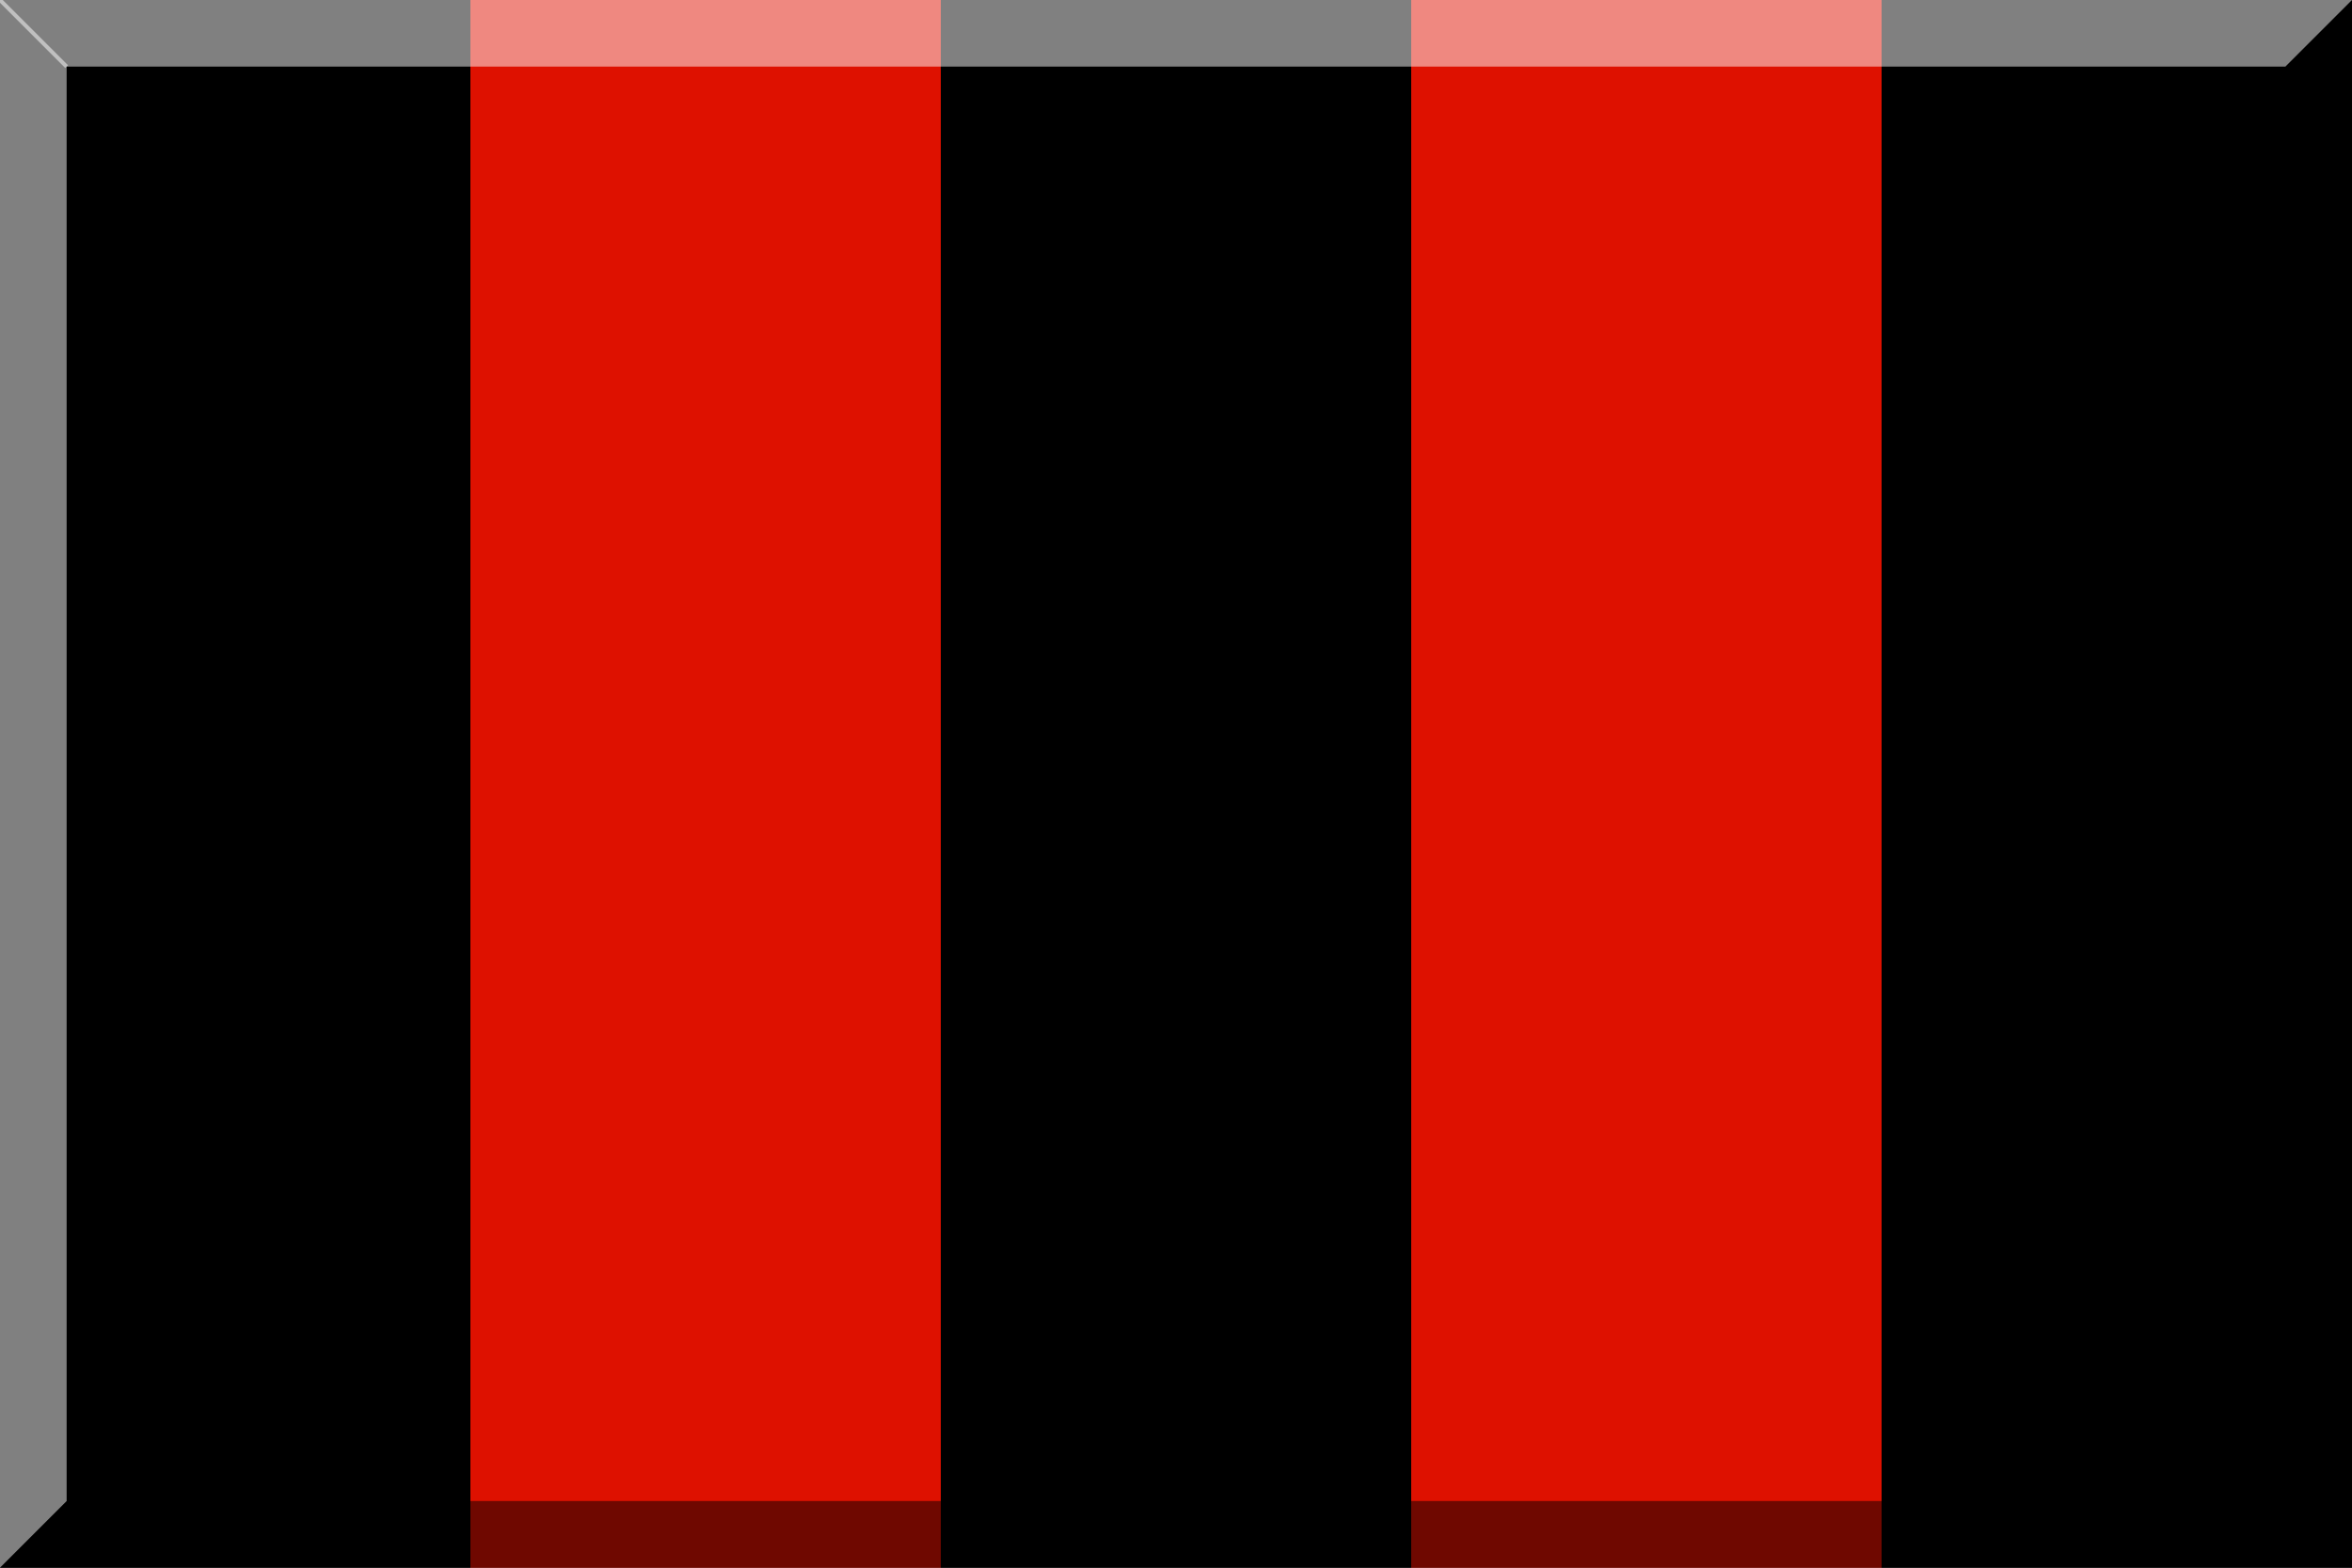
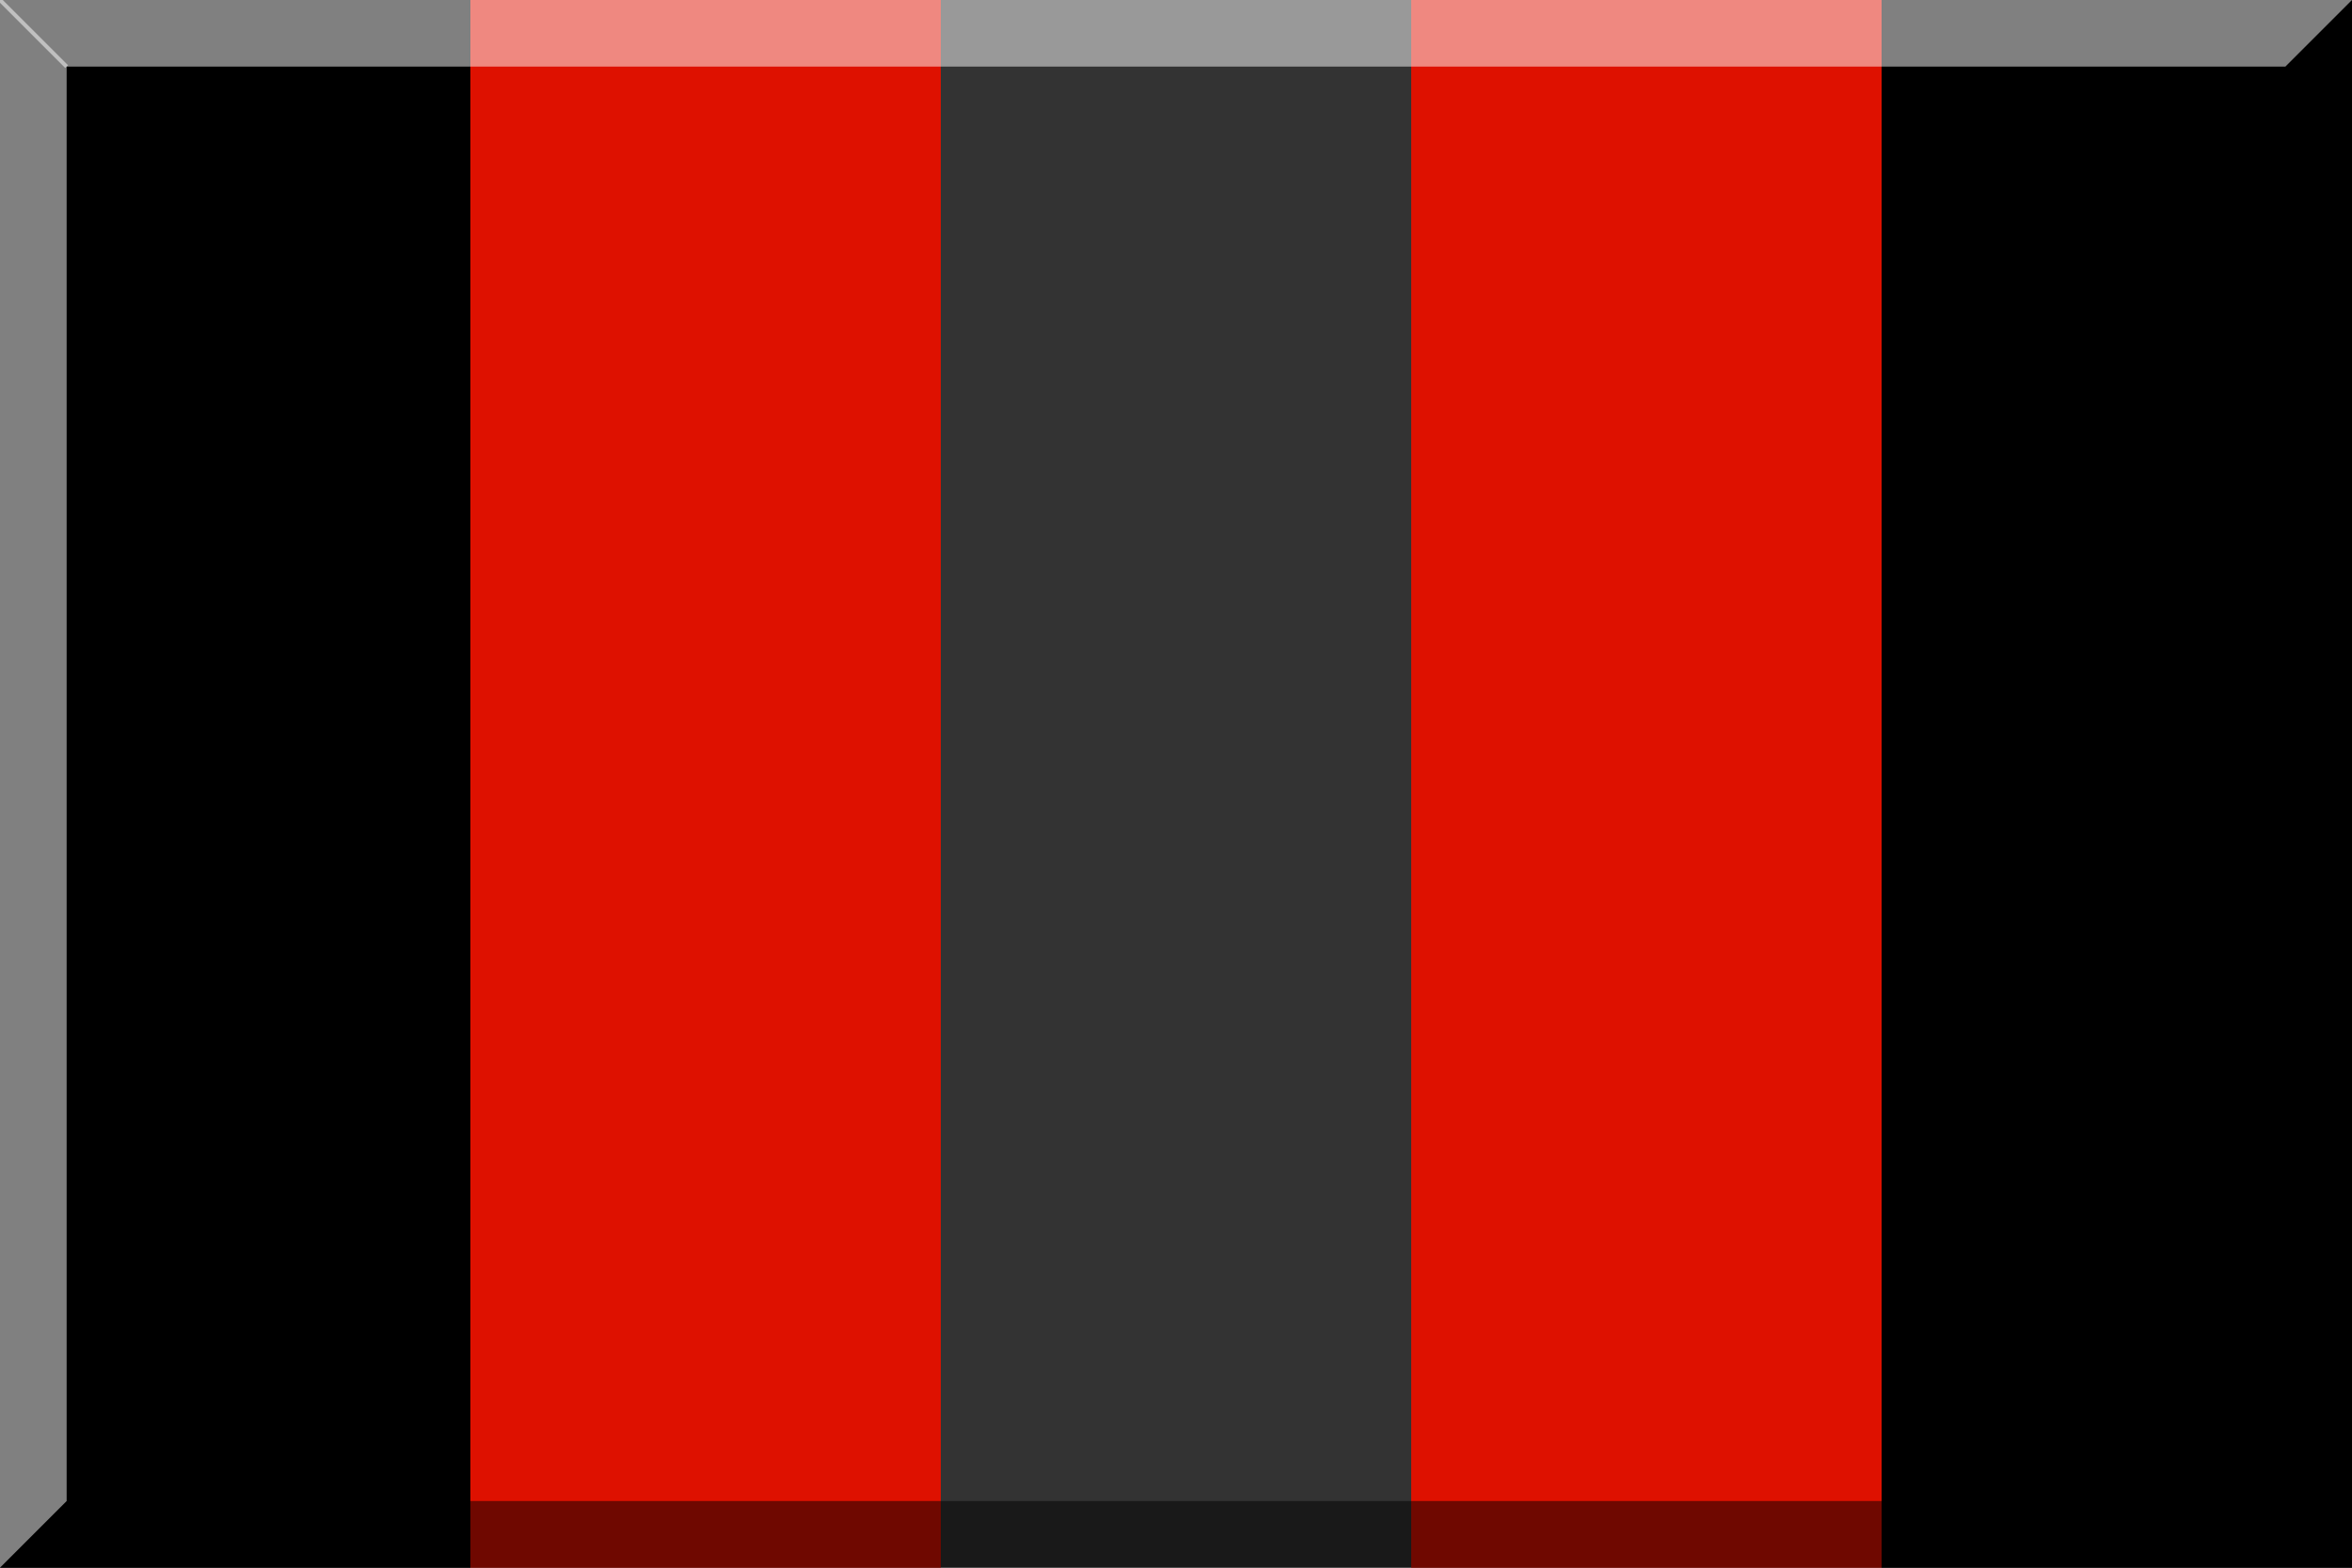
<svg xmlns="http://www.w3.org/2000/svg" version="1.1" id="Layer_1" width="600" height="400" viewBox="0 0 600 400" overflow="visible" enable-background="new 0 0 600 400" xml:space="preserve">
  <rect x="0" y="0" width="600" height="400" fill="#333333" stroke="none" />
  <rect x="0" width="120" height="400" />
  <rect x="120" fill="#DE1100" width="120" height="400" />
-   <rect x="240" width="120" height="400" />
  <rect x="360" fill="#DE1100" width="120" height="400" />
  <rect x="480" width="120" height="400" />
  <polygon opacity="0.5" enable-background="new    " points="583,17 583,383 17,383 0,400 600,400 600,0 " />
  <polygon opacity="0.5" fill="#FFFFFF" enable-background="new    " points="17,383 17,17 583,17 600,0 0,0 0,400 " />
  <line opacity="0.5" fill="none" stroke="#FFFFFF" enable-background="new    " x1="0" y1="0" x2="17" y2="17" />
</svg>